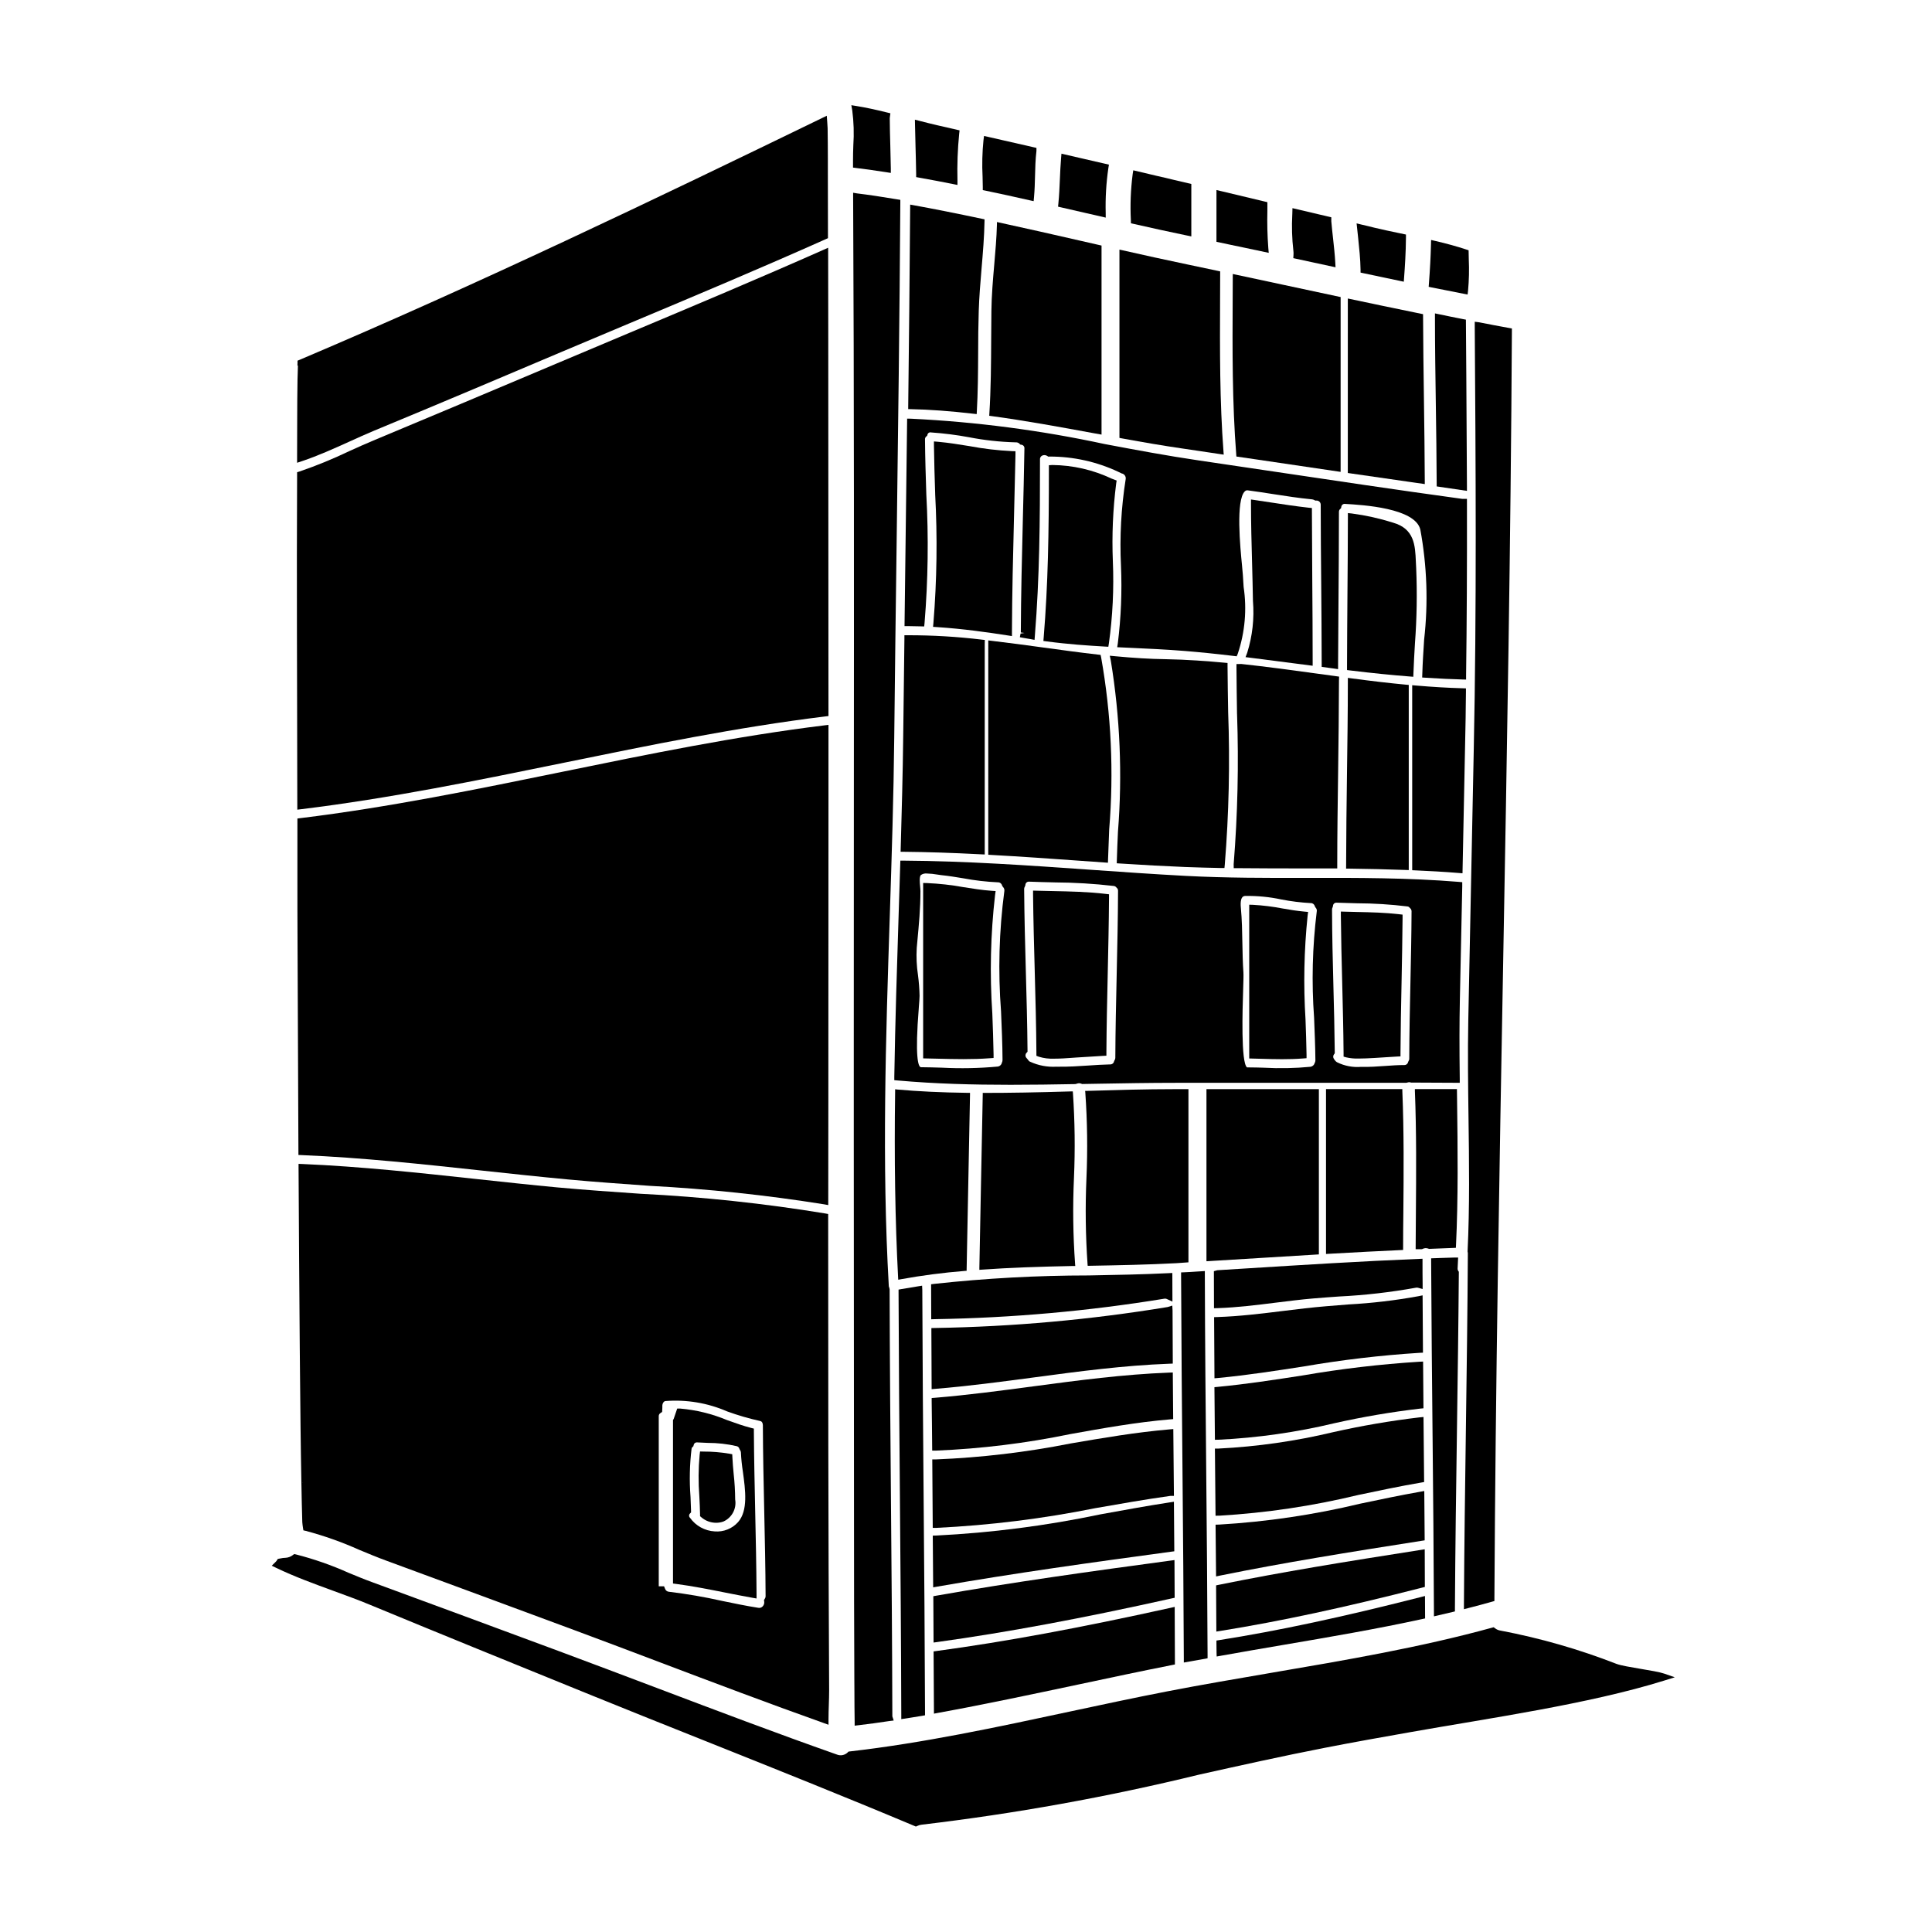
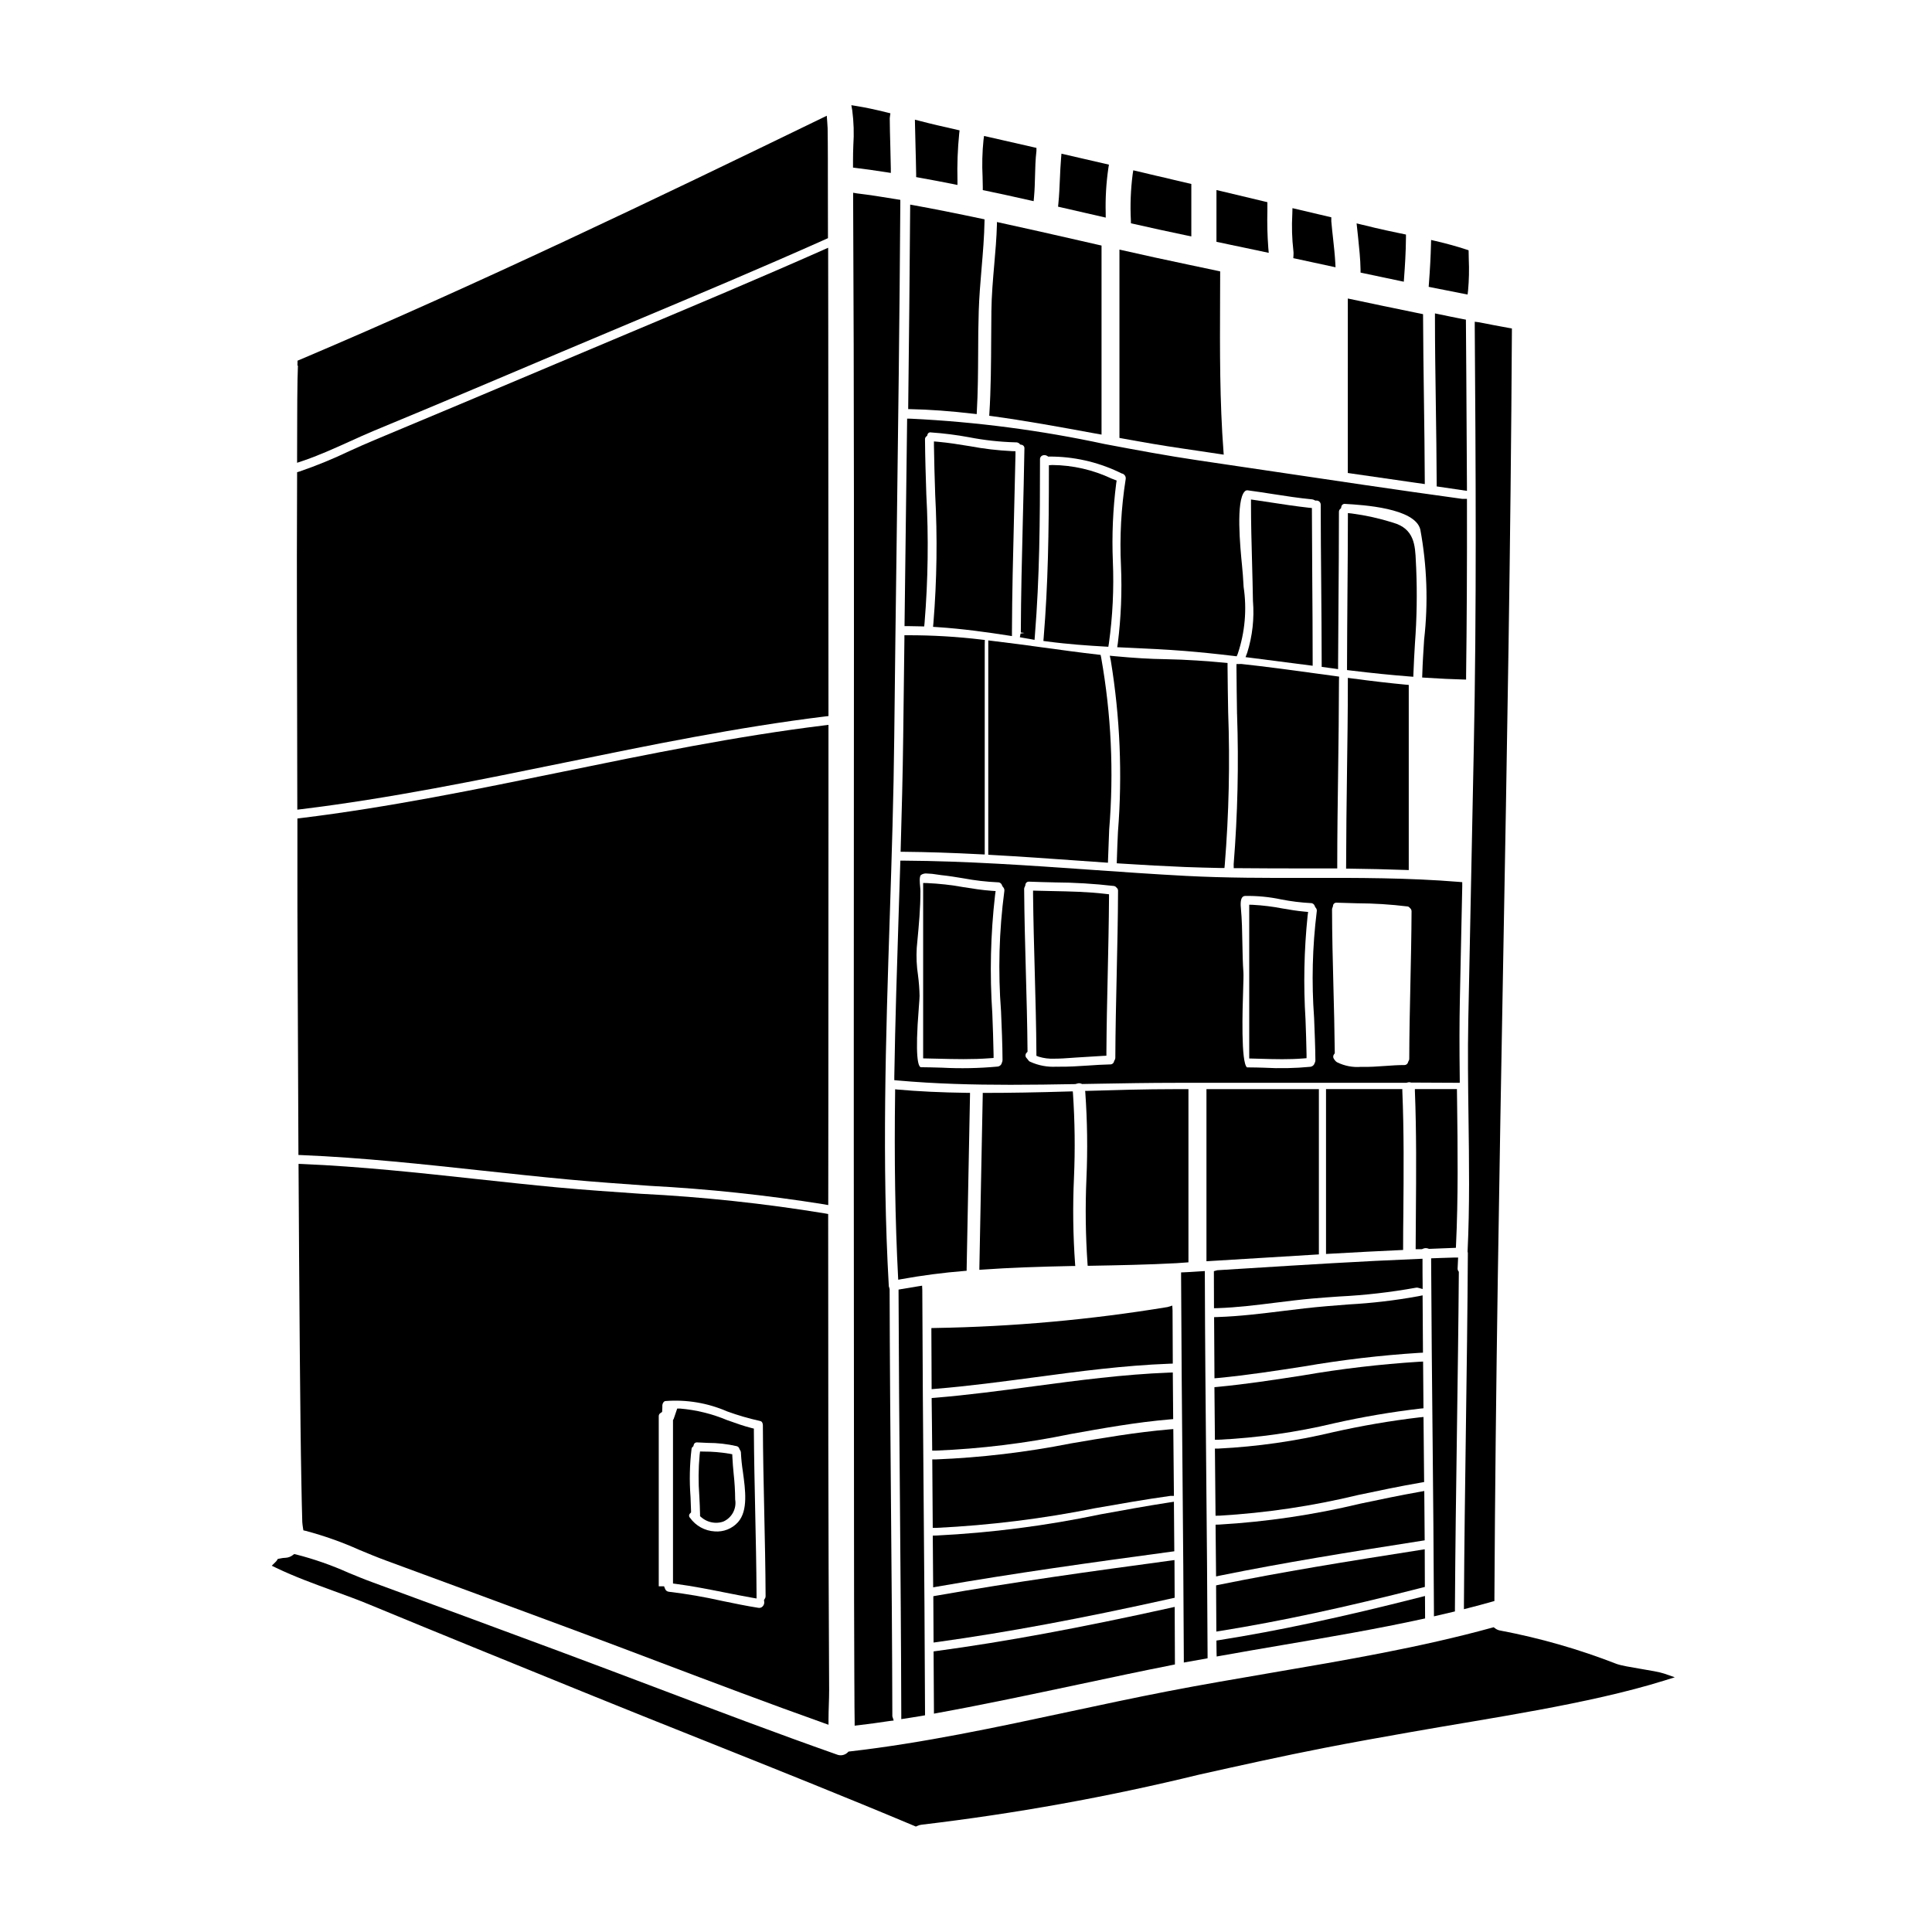
<svg xmlns="http://www.w3.org/2000/svg" fill="#000000" width="800px" height="800px" version="1.1" viewBox="144 144 512 512">
  <g>
    <path d="m391.27 310.12 1.023 0.066c6.914 0.445 13.652 1.414 18.754 2.207l1.129 0.176v-1.133c0.035-10.047 0.293-20.266 0.539-30.148 0.141-5.574 0.281-11.152 0.395-16.73v-0.977l-0.977-0.027v-0.004c-3.738-0.18-7.461-0.621-11.141-1.312-2.754-0.445-5.574-0.91-8.402-1.16l-1.086-0.094v1.086c0.055 4.289 0.188 8.578 0.328 12.859h-0.004c0.613 11.391 0.461 22.812-0.465 34.188z" />
    <path d="m474.08 318.15 1.246 0.152c3.789 0.469 7.586 0.965 11.363 1.461l5.18 0.668v-1.125c0-7.227-0.051-14.453-0.105-21.684-0.039-6.031-0.082-12.062-0.094-18.105v-0.883l-0.875-0.09c-3.387-0.375-6.805-0.898-10.117-1.406-1.34-0.203-2.68-0.395-4.023-0.605l-1.129-0.164v1.137c0 5.227 0.137 10.277 0.285 15.621 0.09 3.344 0.18 6.731 0.234 10.18h0.004c0.375 4.613-0.141 9.25-1.52 13.668z" />
    <path d="m422.89 267.23-0.922 0.059v0.922c0 17.203-0.23 30.699-1.379 44.715l-0.078 0.934 0.93 0.125c5.566 0.742 10.906 1.105 15.398 1.363l0.879 0.051 0.148-0.871v-0.004c1.008-7.219 1.359-14.516 1.051-21.801-0.277-6.875 0.016-13.762 0.883-20.59l0.125-0.789-1.344-0.516v0.004c-4.91-2.32-10.262-3.547-15.691-3.602z" />
    <path d="m439.98 371.83-0.031 0.949 0.949 0.062c6.133 0.395 11.758 0.707 17.195 0.926 3.176 0.117 6.32 0.203 9.492 0.266h0.906l0.09-0.902c1.09-13.441 1.391-26.938 0.895-40.414-0.07-4.043-0.137-8.086-0.164-12.129v-0.891l-0.891-0.082c-4.246-0.395-9.84-0.828-15.602-0.926-4.004-0.051-8.266-0.309-13.383-0.789l-1.328-0.125 0.27 1.309c2.453 14.977 3.09 30.191 1.895 45.32-0.125 2.477-0.215 4.949-0.293 7.426z" />
    <path d="m470.95 374.07h0.973c5.719 0.059 11.445 0.062 17.18 0.07h9.281v-0.988c0-8.129 0.121-16.258 0.23-24.402 0.109-8.145 0.211-16.215 0.227-24.328l0.031-1.113-6.219-0.848c-6.438-0.887-13.094-1.793-19.68-2.5l-1.297 0.023v0.988c0.023 4.09 0.086 8.18 0.148 12.266h0.008c0.461 13.27 0.16 26.555-0.898 39.785z" />
    <path d="m517.52 323.27 1.02 0.082 0.039-1.023c0.094-2.586 0.238-5.184 0.395-7.785 0.5-6.656 0.609-13.332 0.328-20.004-0.035-0.578-0.062-1.156-0.086-1.719-0.184-4.273-0.375-8.695-6.039-10.309-3.551-1.125-7.191-1.934-10.883-2.426l-1.09-0.117v1.094c0 6.609-0.066 13.211-0.113 19.812-0.047 6.606-0.102 13.211-0.117 19.824v0.875l0.871 0.105c5.773 0.703 10.906 1.219 15.676 1.59z" />
    <path d="m500.73 374.2h0.977c4.867 0.055 9.781 0.172 14.609 0.344l1.02 0.035v-49.066l-0.895-0.082c-4.144-0.395-8.633-0.902-14.133-1.641l-1.113-0.145v1.125c0 8.082-0.121 16.164-0.23 24.242-0.109 8.078-0.211 16.137-0.227 24.219z" />
    <path d="m403.93 370.4 1.035 0.047v-55.672l0.023-1.18-0.879-0.094 0.004-0.004c-6.461-0.773-12.961-1.156-19.469-1.152h-0.965v0.965c-0.113 8.613-0.219 17.246-0.32 25.898-0.117 10.059-0.395 20.141-0.66 29.52l-0.027 1.008h1.008c5.938 0.055 12.379 0.258 20.25 0.664z" />
    <path d="m418.22 401.57c0.191 7.086 0.395 14.375 0.438 21.562v0.664l0.617 0.242c1.332 0.41 2.727 0.586 4.121 0.523 1.52 0 3.18-0.109 4.758-0.23 0.48-0.039 0.867-0.07 1.121-0.078 1.18-0.055 2.363-0.137 3.516-0.215 1.152-0.078 2.328-0.156 3.488-0.215l0.93-0.047v-0.93c0.039-6.809 0.191-13.613 0.344-20.426 0.148-6.809 0.305-13.695 0.348-20.539v-0.883l-0.871-0.102c-4.695-0.566-9.477-0.656-14.098-0.75-1.383-0.031-2.754-0.055-4.141-0.094l-1.02-0.027v1.02c0.074 6.856 0.266 13.832 0.449 20.523z" />
    <path d="m531.51 378.71v-0.926l-0.922-0.078c-13.316-1.09-26.938-1.09-40.117-1.051-10.602 0.023-21.586 0.027-32.312-0.539-8.473-0.449-17.059-1.055-25.363-1.637-16.082-1.129-32.715-2.297-49.234-2.398h-0.961l-0.422 13.266c-0.465 14.426-0.941 29.344-1.18 43.996v0.918l0.914 0.078c9.973 0.887 19.887 1.145 29.875 1.145 5.691 0 11.414-0.082 17.156-0.188l0.422-0.102c0.387-0.164 0.82-0.164 1.203 0l0.188 0.082 3.938-0.07c6.852-0.121 13.934-0.246 20.895-0.246h61.008l0.344-0.062v-0.004c0.324-0.121 0.684-0.121 1.012 0l12.895 0.062v-0.996c-0.105-8.473-0.098-14.922 0.027-20.914 0.203-10.113 0.418-20.227 0.637-30.336zm-58.07 27.789c0.074-2.363 0.129-4.055 0.078-4.773-0.184-2.586-0.227-5.234-0.277-7.805-0.051-3.039-0.105-6.188-0.395-9.281-0.195-1.887 0.16-2.609 0.395-2.879 0.215-0.23 0.52-0.352 0.832-0.328 3.172-0.047 6.344 0.262 9.445 0.922 2.598 0.512 5.231 0.836 7.875 0.977 0.492-0.004 0.922 0.332 1.035 0.812l0.227 0.395c0.266 0.266 0.375 0.648 0.297 1.02-1.156 9.344-1.391 18.781-0.703 28.172 0.148 3.715 0.312 7.551 0.344 11.305-0.008 0.238-0.07 0.469-0.188 0.676-0.137 0.523-0.574 0.914-1.109 0.996-4.106 0.395-8.234 0.477-12.352 0.246-1.273-0.039-2.547-0.078-3.746-0.078h-0.723c-1.656-1.234-1.188-15.645-1.035-20.375zm37.711 19.984c-2.062 0.145-4.188 0.309-6.453 0.246h-0.004c-2.188 0.18-4.383-0.242-6.348-1.215-0.137-0.078-0.262-0.172-0.371-0.285-0.195-0.199-0.367-0.426-0.512-0.672-0.219-0.355-0.195-0.812 0.059-1.145l0.199-0.27 0.004-0.32c-0.055-5.781-0.203-11.555-0.355-17.32-0.172-6.719-0.355-13.668-0.367-20.469v0.004c0-0.211 0.055-0.418 0.156-0.602l0.098-0.324c-0.004-0.25 0.098-0.484 0.281-0.656 0.18-0.168 0.422-0.254 0.672-0.234h0.074c1.781 0.07 3.562 0.113 5.336 0.156 4.473 0.016 8.941 0.297 13.383 0.84 0.219 0.023 0.414 0.137 0.543 0.312l0.238 0.238h0.004c0.184 0.195 0.285 0.453 0.289 0.723-0.027 6.324-0.164 12.645-0.301 18.961-0.145 6.598-0.293 13.426-0.309 20.141l0.004-0.004c0 0.215-0.066 0.422-0.191 0.594l-0.113 0.254-0.004 0.004c-0.098 0.484-0.531 0.828-1.027 0.809-1.664-0.008-3.324 0.117-4.984 0.234zm-123.66-15.422c0.113-1.449 0.203-2.566 0.203-3.102h0.004c-0.035-1.867-0.18-3.727-0.426-5.578-0.359-2.367-0.469-4.766-0.328-7.16l0.156-1.711c0.426-4.523 0.824-8.789 0.824-13.328 0-0.367-0.039-0.816-0.086-1.305-0.094-0.98-0.234-2.469 0.188-2.977v0.004c0.473-0.336 1.055-0.484 1.629-0.414 0.922 0.027 1.844 0.121 2.754 0.281 0.395 0.059 0.723 0.109 1.031 0.148 1.969 0.199 3.938 0.527 5.844 0.84 3.031 0.57 6.102 0.926 9.184 1.066 0.508-0.02 0.957 0.32 1.078 0.812l0.219 0.395h0.004c0.312 0.281 0.461 0.703 0.391 1.117-1.398 10.57-1.691 21.254-0.875 31.883 0.18 4.234 0.371 8.613 0.395 12.898h-0.004c0.004 0.238-0.055 0.477-0.168 0.688-0.113 0.551-0.562 0.969-1.121 1.035-4.906 0.453-9.84 0.551-14.762 0.293-1.875-0.059-3.75-0.109-5.637-0.125-0.645-0.234-1.559-2.586-0.496-15.762zm28.812 11.293c-0.059-6.977-0.254-14.047-0.445-20.891-0.199-7.184-0.395-14.613-0.449-21.906v-0.004c0.004-0.199 0.066-0.395 0.176-0.562l0.156-0.422c-0.008-0.25 0.09-0.496 0.273-0.672 0.18-0.172 0.43-0.262 0.68-0.246h0.07c2.219 0.09 4.438 0.145 6.656 0.191v0.004c5.269 0.027 10.531 0.344 15.766 0.949 0.289 0.047 0.547 0.207 0.711 0.445 0.266 0.199 0.418 0.52 0.395 0.852-0.027 7.363-0.195 14.863-0.359 22.117-0.16 7.254-0.332 14.777-0.363 22.168-0.008 0.223-0.086 0.438-0.215 0.617l-0.129 0.301c-0.098 0.477-0.531 0.812-1.02 0.785-1.969 0.039-3.938 0.172-5.879 0.305-2.519 0.172-5.117 0.332-7.672 0.305h-0.66l-0.004-0.004c-2.406 0.145-4.812-0.309-7-1.316-0.227-0.09-0.41-0.254-0.527-0.465l-0.133-0.172c-0.137-0.16-0.297-0.34-0.395-0.473-0.27-0.387-0.227-0.91 0.105-1.246l0.262-0.285z" />
    <path d="m399.3 424.68c2.363 0 4.723-0.059 7.086-0.242l0.922-0.066v-0.93c-0.062-3.609-0.195-7.219-0.332-10.828-0.711-10.473-0.469-20.992 0.727-31.422l0.148-1.051-1.055-0.07c-2.5-0.176-5.039-0.582-7.477-0.969h-0.004c-3.195-0.582-6.426-0.941-9.668-1.082l-1.004-0.02v46.48l3.844 0.086c2.215 0.055 4.512 0.113 6.812 0.113z" />
-     <path d="m532.35 337.15c0.051-1.969 0.07-3.914 0.09-5.863 0-1.297 0.027-2.59 0.051-3.887v-0.977l-0.977-0.027c-3.785-0.105-7.785-0.344-12.203-0.715l-1.066-0.09 0.004 49.027 0.941 0.043c3.402 0.152 7.406 0.359 11.34 0.684l1.047 0.086z" />
    <path d="m429.79 372.08 7.828 0.551 0.031-1.023c0.082-2.598 0.188-5.199 0.297-7.801 1.258-15.219 0.543-30.531-2.129-45.566l-0.148-0.688-0.699-0.078c-4.816-0.547-9.629-1.207-14.438-1.867-4.508-0.613-9.016-1.234-13.531-1.758l-1.098-0.133-0.004 56.801 0.93 0.055c7.66 0.418 15.438 0.973 22.961 1.508z" />
    <path d="m483.76 424.7c1.852 0 3.711-0.051 5.562-0.195l0.926-0.074v-0.922c-0.051-3.113-0.16-6.231-0.273-9.344-0.574-9.16-0.387-18.348 0.555-27.477l0.133-1.012-1.023-0.094c-1.922-0.172-3.871-0.504-5.766-0.828-2.574-0.5-5.184-0.82-7.801-0.965l-1.016-0.031v40.75l2.785 0.074c1.934 0.059 3.918 0.117 5.918 0.117z" />
-     <path d="m503.72 385.69c-1.117-0.027-2.234-0.051-3.352-0.086l-1.027-0.031v1.023c0.055 5.902 0.203 11.809 0.355 17.734 0.156 6.203 0.32 12.621 0.367 18.938l-0.004 0.742 0.707 0.203h0.004c1.09 0.246 2.207 0.352 3.324 0.312 1.207 0 2.562-0.066 3.938-0.145l0.68-0.039c0.91-0.047 1.812-0.105 2.711-0.172 0.902-0.066 1.855-0.129 2.785-0.172l0.938-0.043v-0.938c0.031-6.215 0.152-12.426 0.281-18.633 0.109-5.703 0.223-11.414 0.27-17.113v-0.887l-0.879-0.098c-3.684-0.438-7.457-0.523-11.098-0.598z" />
    <path d="m531.89 221.85 1.039 0.199 0.125-1.055c0.25-2.746 0.312-5.508 0.188-8.266l-0.047-2.402-0.66-0.219c-2.391-0.789-5.039-1.527-8.098-2.238l-1.18-0.277-0.031 1.207c-0.074 3.113-0.254 6.504-0.547 10.348l-0.062 0.863 0.852 0.176c2.797 0.566 5.594 1.121 8.422 1.664z" />
    <path d="m504.56 215.45v0.789l0.766 0.164c1.598 0.348 3.203 0.68 4.801 1.012 1.598 0.332 3.191 0.66 4.789 1.008l1.105 0.234 0.082-1.125c0.211-2.844 0.461-6.602 0.492-10.586v-0.789l-2.094-0.438c-2.133-0.445-4.242-0.891-6.297-1.383-1.129-0.297-2.258-0.555-3.394-0.82l-1.297-0.316 0.395 3.684c0.289 2.812 0.609 5.727 0.652 8.566z" />
    <path d="m518.47 271.84 3.113 0.445v-0.566c-0.027-7.356-0.129-14.82-0.227-22.043-0.098-7.223-0.203-14.672-0.23-22.02v-0.395l-1.91-0.395c-5.719-1.18-11.633-2.387-17.434-3.633l-0.594-0.125-0.004 46.238 0.422 0.062c5.621 0.82 11.242 1.629 16.863 2.43z" />
    <path d="m486.79 211.57-0.051 0.844 11.191 2.418-0.07-1.289c-0.117-2.102-0.352-4.211-0.574-6.258-0.172-1.539-0.344-3.082-0.477-4.66v-1.039l-10.293-2.422-0.043 1.672-0.004-0.004c-0.172 3.203-0.078 6.41 0.289 9.598 0.051 0.375 0.062 0.758 0.031 1.141z" />
-     <path d="m470.7 216.61-0.027 6.203c-0.07 13.695-0.141 27.859 0.953 41.777l0.031 0.395 5.41 0.789c7.219 1.07 14.434 2.137 21.648 3.195l0.562 0.082 0.004-46.332-0.395-0.078c-5.086-1.082-10.164-2.168-15.23-3.258-4.121-0.887-8.242-1.77-12.367-2.648z" />
    <path d="m533.11 414.43c-0.168 8.547-0.051 17.281 0.059 25.734 0.156 11.605 0.324 23.617-0.246 35.492l0.074 0.414c-0.086 15.508-0.309 31.289-0.52 46.543-0.211 15.258-0.434 31.047-0.52 46.566v1.27l1.23-0.316c2.055-0.52 4.109-1.074 6.137-1.648l0.711-0.199v-0.738c0.289-56.203 1.324-113.36 2.32-168.61 0.988-54.754 2.016-111.39 2.312-167.06v-0.832l-0.82-0.145c-2.613-0.457-5.227-0.977-7.844-1.488l-1.18-0.152v1.207c0.254 36.73 0.52 74.719-0.262 112.18z" />
    <path d="m532.48 228.71-0.789-0.148c-2.098-0.395-4.168-0.836-6.234-1.266l-1.18-0.242v1.211c0 7.629 0.121 15.254 0.23 22.879 0.102 6.969 0.199 13.945 0.227 20.906v0.852l8.02 1.18v-1.137c-0.039-9.723-0.098-19.453-0.168-29.184z" />
    <path d="m473.4 209.56 6.828 1.445-0.117-1.332c-0.246-3.285-0.328-6.582-0.242-9.879v-2.211l-0.758-0.184c-3.828-0.926-7.695-1.848-11.527-2.754l-1.207-0.281-0.004 13.715 0.789 0.164c2.086 0.465 4.16 0.879 6.238 1.316z" />
    <path d="m523.65 524.79c0.148 15.438 0.301 30.879 0.359 46.32v1.238l5.562-1.305v-0.789c0.09-15.812 0.32-31.883 0.539-47.441 0.191-13.828 0.395-27.66 0.496-41.488v-0.289l-0.156-0.242-0.004 0.004c-0.121-0.18-0.18-0.395-0.164-0.609l0.137-2.926h-1.051c-1.125 0.02-2.246 0.066-3.379 0.105l-2.719 0.098v0.957c0.07 15.48 0.227 30.926 0.379 46.367z" />
    <path d="m437.02 200.42c-0.102-3.969 0.137-7.941 0.707-11.871l0.152-0.918-0.902-0.207c-1.832-0.414-3.652-0.84-5.477-1.262l-6.203-1.434-0.094 1.125c-0.16 1.887-0.242 3.766-0.324 5.648-0.09 2.109-0.184 4.285-0.395 6.406l-0.086 0.863 12.633 2.898z" />
    <path d="m386.62 182.68c0.066 2.488 0.137 4.973 0.172 7.441v0.812l1.328 0.242c2.812 0.512 5.629 1.031 8.438 1.602l1.18 0.238v-1.211 0.004c-0.105-4.133 0.047-8.27 0.457-12.383l0.102-0.875-5.801-1.332c-1.492-0.34-3.094-0.742-4.785-1.18l-1.25-0.32 0.023 1.289c0.039 1.902 0.09 3.789 0.137 5.672z" />
    <path d="m443.71 203.17 0.746 0.172c4.527 1.039 9.086 2.019 13.609 2.969l1.648 0.34v-13.895l-4.609-1.082c-1.574-0.395-3.148-0.746-4.723-1.109l-6.051-1.434-0.164 1.055c-0.52 4.047-0.68 8.129-0.473 12.203z" />
    <path d="m402.31 253.68 0.52 0.062 0.031-0.523c0.301-5.223 0.332-10.523 0.359-15.652 0-3.656 0.039-7.434 0.156-11.152 0.117-3.715 0.434-7.559 0.746-11.238 0.355-4.141 0.715-8.414 0.789-12.652v-0.395l-0.395-0.086c-7.129-1.512-13.262-2.731-18.738-3.719l-0.574-0.102v0.582c-0.117 17.781-0.324 35.746-0.52 53.137v0.484h0.488c5.172 0.098 10.621 0.5 17.137 1.254z" />
    <path d="m404.45 193.59v0.789l0.789 0.16c3.856 0.789 7.742 1.668 11.598 2.531l1.09 0.238 0.102-1.109c0.172-1.863 0.219-3.746 0.266-5.574 0.051-2.141 0.105-4.348 0.375-6.644v-0.789l-0.762-0.172c-4.004-0.926-8.043-1.848-12.07-2.754l-1.059-0.234-0.137 1.074h-0.004c-0.332 3.25-0.41 6.519-0.242 9.781 0.02 0.902 0.043 1.797 0.055 2.703z" />
    <path d="m457.03 262.81c1.652 0.238 3.309 0.484 4.965 0.734 1.895 0.289 3.789 0.574 5.695 0.852l0.609 0.09-0.047-0.617c-1.031-13.484-0.973-27.219-0.918-40.496 0-2.34 0-4.68 0.023-7.059v-0.395l-0.395-0.086c-2.754-0.602-5.535-1.18-8.301-1.754-5.781-1.211-11.633-2.488-17.395-3.801l-0.602-0.133v49.91l0.395 0.074c6.254 1.148 11.324 2.004 15.969 2.68z" />
    <path d="m388.01 309.99 0.91 0.027 0.094-0.906v0.004c0.934-11.348 1.09-22.746 0.469-34.113-0.152-4.754-0.312-9.676-0.348-14.508h0.004c-0.035-0.309 0.086-0.617 0.32-0.816l0.238-0.191 0.086-0.301h0.004c0.047-0.207 0.176-0.387 0.359-0.5 0.184-0.109 0.402-0.141 0.609-0.086 3.367 0.23 6.719 0.656 10.035 1.27 4.051 0.789 8.16 1.238 12.285 1.352 0.383-0.043 0.766 0.074 1.062 0.32l0.219 0.254 0.336 0.066c0.492 0.062 0.844 0.512 0.789 1.004-0.102 6.394-0.266 12.797-0.426 19.191-0.238 9.691-0.492 19.707-0.527 29.551l0.961 0.133-1.027 0.156-0.191 0.973 0.973 0.18c0.312 0.062 0.629 0.113 0.945 0.164 0.316 0.051 0.605 0.098 0.898 0.152l1.078 0.203 0.086-1.09c1.254-15.586 1.359-30.383 1.359-46.719l-0.004 0.008c-0.035-0.418 0.18-0.816 0.547-1.016 0.438-0.219 0.961-0.191 1.371 0.074l0.285 0.188 0.344-0.023c6.273-0.012 12.473 1.359 18.156 4.019l0.934 0.449h-0.004c0.344 0.055 0.652 0.246 0.852 0.531 0.203 0.281 0.285 0.633 0.227 0.977-1.203 7.606-1.617 15.312-1.246 23 0.293 6.836 0.012 13.68-0.832 20.469l-0.168 1.082 3.195 0.148c4.816 0.219 9.797 0.449 14.75 0.848 3.887 0.316 8.016 0.73 12.988 1.324l0.723 0.09 0.293-0.668-0.004-0.004c1.918-5.695 2.449-11.766 1.555-17.711-0.074-1.066-0.148-2.109-0.199-3.148-0.027-0.516-0.113-1.41-0.227-2.562-0.465-4.723-1.695-17.262 0.754-19.633 0.203-0.207 0.496-0.305 0.785-0.254 2.211 0.289 4.418 0.633 6.621 0.977 3.422 0.531 6.953 1.078 10.414 1.41v-0.004c0.219 0.031 0.43 0.102 0.621 0.207l0.223 0.121h0.254c0.312-0.031 0.621 0.078 0.848 0.293 0.227 0.215 0.348 0.52 0.336 0.832 0 7.016 0.074 14.031 0.133 21.047 0.059 7.016 0.109 14.027 0.125 21.043v0.852l1.992 0.273c0.418 0.055 0.832 0.105 1.234 0.164l1.121 0.168v-1.137c0.023-5.402 0.059-10.805 0.105-16.203 0.062-8.102 0.121-16.195 0.121-24.305l0.004-0.004c-0.02-0.297 0.098-0.59 0.32-0.789l0.234-0.219 0.062-0.316c0.02-0.25 0.145-0.484 0.34-0.641 0.199-0.152 0.453-0.219 0.703-0.176 4.582 0.266 18.527 1.07 19.906 6.797 1.773 9.617 2.113 19.445 1.008 29.164-0.191 3.059-0.395 6.094-0.484 9.086l-0.035 0.957 0.957 0.062c3.891 0.242 6.875 0.395 9.688 0.461l0.996 0.027v-1c0.184-14.168 0.262-29.18 0.227-45.906v-0.984h-1.25c-17.266-2.363-34.785-4.992-51.73-7.508l-18.148-2.688c-8.293-1.215-16.711-2.793-24.855-4.328h-0.004c-16.914-3.644-34.098-5.894-51.383-6.723l-0.988-0.02-0.691 54.988h1c1.117 0.031 2.211 0.031 3.301 0.062z" />
    <path d="m408.2 202.84v0.594c-0.094 3.602-0.414 7.258-0.723 10.793-0.344 3.981-0.699 8.094-0.746 12.176-0.031 2.414-0.043 4.828-0.055 7.246-0.031 6.582-0.066 13.383-0.492 20.074l-0.027 0.461 0.453 0.059c9.055 1.219 18.227 2.906 27.09 4.535l2.219 0.395v-50.098l-5.34-1.219c-7.148-1.633-14.535-3.316-21.781-4.887z" />
    <path d="m479.06 477.31c4.66-0.289 9.324-0.574 13.996-0.855l0.461-0.027v-43.793h-29.793v45.609l0.52-0.031c4.941-0.293 9.879-0.594 14.816-0.902z" />
    <path d="m400.17 480.77v-0.445c0.145-7.711 0.293-15.414 0.445-23.105 0.152-7.691 0.301-15.395 0.449-23.109v-0.492h-0.496c-7.301-0.094-13.285-0.395-18.828-0.887l-0.52-0.066v0.531c-0.25 18.066 0 34.215 0.789 49.387l0.031 0.555 0.551-0.098v-0.004c5.676-1.035 11.398-1.781 17.148-2.238z" />
    <path d="m457.38 534.69c0.141 16.242 0.285 32.484 0.344 48.719v1.18l6.297-1.125v-0.832c-0.059-16.215-0.207-32.434-0.359-48.645-0.156-17.074-0.32-34.727-0.367-52.102v-1.043l-2.422 0.152c-0.973 0.066-1.949 0.133-2.922 0.168l-0.949 0.039v0.949c0.066 17.516 0.223 35.027 0.379 52.539z" />
    <path d="m388.42 485.86-0.055-1.141-1.133 0.18c-1.43 0.227-2.863 0.457-4.289 0.711l-0.816 0.145v0.836c0.055 17.996 0.203 35.992 0.355 53.988 0.156 18.965 0.32 38.574 0.367 57.859v1.148l2.562-0.395c0.965-0.148 1.926-0.297 2.918-0.473l0.812-0.145v-0.828c-0.059-18.641-0.211-37.289-0.363-55.934s-0.305-37.316-0.359-55.953z" />
    <path d="m458.95 478.53v-45.895h-3.633c-7.754 0-15.609 0.234-23.223 0.461h-0.52l0.047 0.52c0.531 7.543 0.633 15.109 0.297 22.668-0.332 7.566-0.234 15.148 0.293 22.707l0.039 0.457h0.461c7.586-0.137 15.43-0.281 23.07-0.691z" />
    <path d="m392.44 564.46c20.305-3.543 40.867-6.398 61.902-9.238l0.859-0.113-0.102-13.129-1.125 0.168c-6.164 0.949-12.395 2.086-18.418 3.184v0.004c-14.293 2.996-28.805 4.867-43.395 5.594l-0.969 0.023 0.105 13.711z" />
    <path d="m370.09 195.08v1.117c0.266 52.406 0.227 105.71 0.195 157.25-0.016 22.461-0.023 44.926-0.023 67.387v25.375c0 33.82 0.02 67.633 0.059 101.44 0 13.625 0.027 27.289 0.086 40.934l0.023 3.871c0 2.59 0.023 5.176 0.062 7.773v1.094l1.086-0.129c2.66-0.32 5.352-0.668 8.129-1.102l1.133-0.137-0.359-1.098c-0.043-18.871-0.203-38.059-0.363-56.613-0.156-18.555-0.316-37.734-0.359-56.605l-0.121-0.473 0.004 0.008c-0.082-0.152-0.121-0.328-0.109-0.5-1.844-32.363-0.789-65.73 0.273-98.035 0.504-15.57 1.02-31.672 1.18-47.379 0.184-16.953 0.391-33.902 0.625-50.848 0.395-29.699 0.789-60.414 0.984-90.605v-0.84l-0.828-0.137c-4.168-0.695-7.543-1.203-10.629-1.574z" />
    <path d="m522.59 474.92 0.102 0.047 7.133-0.285 0.023-0.449c0.617-12.77 0.453-25.883 0.293-38.574l-0.039-3.043h-11.141v0.512c0.43 10.832 0.344 21.84 0.262 32.484 0 2.988-0.047 5.973-0.059 8.953v0.492h1.047 0.512l0.234-0.062v0.004c0.5-0.281 1.105-0.309 1.633-0.078z" />
    <path d="m392.65 597.92c12.066-2.191 24.73-4.887 36.977-7.477 8.301-1.766 16.883-3.594 24.949-5.188l0.789-0.156v-0.809c0-4.41-0.027-8.812-0.055-13.234v-1.211l-1.18 0.262c-24.129 5.336-43.785 8.969-61.859 11.414l-0.859 0.117 0.098 16.496z" />
    <path d="m236.61 261.02c2.168-0.98 4.328-1.969 6.434-2.844 18.07-7.477 36.082-15.113 49.758-20.91 6.016-2.551 12.043-5.09 18.078-7.613 17.094-7.172 34.766-14.594 51.957-22.273l0.582-0.266v-0.637c0-5.473 0-10.977-0.027-16.484v-4.004c0-2.668-0.027-5.34-0.062-8 0-0.289-0.047-0.898-0.098-1.574l-0.129-1.742-1.305 0.637c-43.938 21.332-90.812 43.871-138.35 64.027l-0.602 0.25v0.652c0.004 0.215-0.004 0.426-0.023 0.641h0.129c0 0.516-0.039 1.609-0.062 2.246-0.023 0.637-0.043 1.145-0.043 1.359-0.055 3.543-0.086 7.086-0.086 10.664-0.027 3.379-0.027 6.746-0.027 10.125v1.367l1.297-0.434c4.258-1.422 8.488-3.34 12.582-5.188z" />
    <path d="m222.79 358.57 1.102-0.133c23.375-2.852 46.883-7.664 69.617-12.316 22.602-4.629 45.977-9.418 69.18-12.258l0.867-0.105-0.004-0.867c0-33.992-0.02-67.988-0.055-101.98l-0.031-21.254-1.383 0.613c-16.926 7.504-34.277 14.793-51.062 21.844-6.519 2.738-13.027 5.481-19.531 8.227l-3.938 1.664c-14.695 6.211-29.398 12.387-44.109 18.527-2.285 0.941-4.609 1.996-6.953 3.055-4.25 2.031-8.613 3.82-13.07 5.348l-0.684 0.211v0.719c-0.027 7.117-0.047 14.242-0.059 21.379 0 13.484 0.02 26.98 0.062 40.484z" />
    <path d="m392.18 548.9c14.125-0.684 28.176-2.426 42.035-5.211 6.523-1.145 13.266-2.332 19.922-3.258l0.965-0.004-0.164-17.711-1.059 0.09c-8.84 0.762-17.684 2.277-26.238 3.742v0.004c-11.738 2.32-23.645 3.727-35.602 4.207h-0.977l0.125 18.137z" />
    <path d="m585.02 587.52c-2.426-0.836-10.156-1.691-12.566-2.551h-0.004c-9.969-3.891-20.277-6.852-30.793-8.844-0.516-0.07-1.004-0.273-1.418-0.59l-0.395-0.301-0.473 0.129c-18.895 5.203-38.906 8.613-58.254 11.914-9.16 1.574-18.629 3.176-27.781 4.953-8.641 1.672-17.473 3.566-26.016 5.394-19.039 4.082-38.73 8.309-58.109 10.523l-0.336 0.039-0.238 0.227v0.008c-0.773 0.746-1.918 0.957-2.906 0.531-15.863-5.586-31.883-11.652-47.359-17.512-8.777-3.328-17.562-6.633-26.352-9.91-16.449-6.102-32.887-12.176-49.32-18.211-2.078-0.754-4.215-1.637-6.387-2.535-4.488-2.012-9.141-3.633-13.906-4.848l-0.441-0.094-0.363 0.273c-0.566 0.438-1.25 0.691-1.969 0.723-0.441 0.008-0.879 0.062-1.309 0.164l-0.707 0.133-0.227 0.375h-0.004c-0.105 0.164-0.23 0.312-0.375 0.445l-0.992 0.98 1.258 0.605c4.746 2.285 10.012 4.207 15.105 6.066 3.328 1.219 6.484 2.363 9.484 3.609 18.195 7.527 36.762 15.07 54.711 22.363l4.375 1.777c9.844 3.992 19.703 7.949 29.586 11.875 18.324 7.316 37.281 14.887 55.789 22.664l0.395 0.168 0.395-0.184 0.008 0.004c0.352-0.172 0.727-0.277 1.117-0.316 24.742-2.926 49.285-7.352 73.492-13.258 10.906-2.434 22.188-4.941 33.191-7.086 7.629-1.492 15.508-2.891 23.125-4.234 20.469-3.629 46.957-7.375 66.914-13.594l2.871-0.895z" />
    <path d="m370.14 182.52c-0.047 1.395-0.09 2.754-0.082 4.078v1.812l0.859 0.113c2.668 0.348 5.336 0.688 8.004 1.121l1.156 0.184v-1.18c-0.027-2.027-0.082-4.047-0.137-6.07-0.066-2.414-0.133-4.824-0.148-7.231 0.004-0.148 0.02-0.293 0.047-0.438l0.125-0.883-0.863-0.211c-3.176-0.789-5.828-1.348-8.121-1.715l-1.363-0.219 0.234 1.363 0.004-0.004c0.402 3.074 0.496 6.184 0.285 9.277z" />
    <path d="m294.46 456.56c7.152 0.672 14.535 1.18 21.68 1.695 15.477 0.816 30.898 2.453 46.203 4.894l1.152 0.207 0.027-27.305c0.027-26.113 0.039-52.223 0.031-78.328v-21.625l-1.102 0.133c-23.293 2.856-46.711 7.648-69.359 12.289s-46.133 9.445-69.41 12.285l-0.867 0.105v0.875c0.016 4.527 0.016 9.051 0 13.574 0 6.508 0 12.988 0.039 19.5 0.059 18.09 0.137 36.184 0.23 54.281v0.938l0.938 0.039c15.953 0.66 32.219 2.422 47.949 4.125 7.394 0.797 15.02 1.621 22.488 2.316z" />
    <path d="m224.11 547.38c0.031 0.43 0.094 0.98 0.184 1.531l0.109 0.648 0.641 0.145h0.004c4.852 1.293 9.59 2.973 14.168 5.027 2.465 1.023 4.789 1.992 7.086 2.832 16.68 6.137 33.344 12.289 49.988 18.469 7.547 2.809 15.086 5.644 22.613 8.504 14.168 5.359 28.828 10.906 43.344 16.07l1.316 0.469v-1.395c0-1.324 0.043-2.652 0.086-3.961 0.043-1.309 0.082-2.551 0.082-3.766-0.238-43.395-0.254-87.496-0.254-125.43l-0.004-0.797-0.789-0.148c-16.172-2.656-32.484-4.394-48.855-5.211-7.293-0.504-14.836-1.02-22.129-1.691-7.086-0.664-14.223-1.441-21.355-2.211-15.141-1.641-30.801-3.336-46.188-3.988l-1.035-0.039v1.027c0.086 15.902 0.191 31.801 0.32 47.684l0.055 5.992c0.09 9.91 0.184 19.836 0.375 29.746l0.984-0.02-0.984 0.027c0.066 3.465 0.125 6.953 0.238 10.48zm122.41 21.047c0.074 0.461-0.07 0.93-0.395 1.27-0.281 0.32-0.707 0.469-1.129 0.395-3.207-0.5-6.461-1.18-9.605-1.828h0.004c-4.664-1.051-9.375-1.863-14.121-2.43-0.484-0.035-0.898-0.363-1.043-0.828l-0.246-0.617h-1.41v-45.105c0-0.352 0.191-0.668 0.496-0.836l0.395-0.27 0.031-0.473c0.031-0.426 0.031-0.852 0.031-1.277 0-0.43 0.34-1.07 0.789-1.137h-0.004c5.613-0.441 11.246 0.504 16.406 2.754 2.828 1.027 5.723 1.867 8.66 2.519 0.312 0.059 0.723 0.211 0.789 1.109 0.027 7.57 0.195 15.262 0.359 22.703 0.16 7.441 0.332 15.117 0.363 22.668h-0.004c0.004 0.223-0.066 0.445-0.199 0.625l-0.219 0.352z" />
    <path d="m338.09 530.18-0.035-0.789-0.758-0.145h-0.004c-2.269-0.383-4.57-0.574-6.875-0.566l-0.895-0.023-0.109 0.887v-0.004c-0.34 3.668-0.367 7.352-0.078 11.023 0.082 1.602 0.16 3.207 0.188 4.801v0.438l0.332 0.293v-0.004c1.094 0.945 2.492 1.465 3.934 1.461 0.645 0 1.285-0.109 1.891-0.32 2.269-0.996 3.566-3.41 3.148-5.852-0.016-2.254-0.145-4.504-0.395-6.746-0.137-1.488-0.277-2.973-0.344-4.453z" />
    <path d="m344.13 544.25c-0.148-6.957-0.301-13.918-0.344-20.891l0.004-0.758-0.734-0.188c-2.047-0.523-4.133-1.266-6.344-2.059h-0.004c-3.984-1.672-8.207-2.711-12.512-3.074h-0.727l-0.945 2.777-0.172 0.25v43.34l0.859 0.117c4.242 0.555 8.531 1.406 12.676 2.227 2.481 0.492 4.961 0.984 7.449 1.426l1.156 0.199v-1.18c-0.039-7.402-0.203-14.906-0.363-22.188zm-4.539 3.125h0.004c-1.562 1.742-3.852 2.656-6.184 2.465-2.621-0.145-5.035-1.473-6.555-3.613-0.152-0.148-0.238-0.352-0.238-0.562 0-0.215 0.086-0.418 0.238-0.562l0.281-0.301v-0.395c-0.035-1.262-0.086-2.531-0.141-3.789h-0.004c-0.32-4.223-0.227-8.465 0.281-12.672 0.012-0.184 0.102-0.355 0.25-0.469l0.227-0.203 0.074-0.301h0.004c0.059-0.434 0.441-0.75 0.883-0.719h0.086c0.91 0.062 1.824 0.094 2.731 0.129 2.594-0.004 5.184 0.285 7.711 0.867 0.352 0.09 0.625 0.363 0.715 0.715l0.148 0.305h0.004c0.148 0.172 0.234 0.395 0.242 0.621 0.082 1.715 0.258 3.422 0.523 5.117 0.664 4.836 1.418 10.324-1.277 13.367z" />
    <path d="m391.41 579.29 1.109-0.152c18.375-2.551 38.07-6.219 61.988-11.539l0.789-0.172-0.047-9.992-1.113 0.148c-21.055 2.844-41.637 5.691-61.98 9.285l-0.812 0.141v0.828c0 3.434 0.027 6.887 0.055 10.32z" />
    <path d="m466.96 525.54c10.332-0.5 20.598-1.965 30.66-4.371 7.5-1.684 15.082-2.977 22.719-3.871l0.895-0.086-0.102-12.383-1.02 0.047h-0.004c-10.348 0.652-20.652 1.863-30.871 3.629-7.359 1.137-14.957 2.312-22.504 3.027l-0.898 0.086 0.129 13.938z" />
    <path d="m466.91 509.17c7.594-0.723 15.227-1.906 22.609-3.047 10.141-1.75 20.367-2.953 30.637-3.606l0.945-0.043-0.098-15.191-1.18 0.238c-6.09 1.109-12.246 1.832-18.426 2.168-1.93 0.148-3.863 0.297-5.805 0.465-3.879 0.324-7.785 0.789-11.566 1.266-5.672 0.699-11.535 1.422-17.32 1.609l-0.957 0.031 0.098 16.203z" />
    <path d="m467.46 561.52c16.977-3.438 33.457-6.082 53.25-9.184l0.844-0.129-0.105-13.074-1.145 0.203c-5.293 0.934-10.629 2.055-15.809 3.148-12.277 2.949-24.789 4.805-37.391 5.543l-0.965 0.027 0.133 13.715z" />
    <path d="m390.98 521.86 0.062 6.57h0.988v-0.004c11.965-0.488 23.871-1.953 35.598-4.375 8.617-1.543 17.523-3.148 26.371-3.894l0.906-0.078-0.102-12.355-1.012 0.035c-12.066 0.457-24.191 2.07-35.914 3.633-8.531 1.137-17.355 2.312-26.066 3.031l-0.91 0.07v0.918c0.031 2.148 0.059 4.297 0.078 6.449z" />
    <path d="m466.72 490.67c5.172-0.176 10.336-0.824 15.328-1.449 3.258-0.395 6.633-0.836 9.961-1.117 2.293-0.195 4.582-0.359 6.859-0.52 6.82-0.336 13.613-1.113 20.332-2.324 0.184-0.043 0.375-0.043 0.555 0l1.258 0.34v-1.305c-0.031-1.895-0.031-3.789-0.031-5.688v-1.027l-1.023 0.043c-15.141 0.613-30.508 1.574-45.375 2.504l-7.996 0.496-0.895 0.254 0.027 9.809z" />
    <path d="m515.84 475.25v-0.473c0-3.117 0.02-6.234 0.062-9.352 0.09-10.594 0.18-21.547-0.27-32.332v-0.473l-20.223 0.004v43.691l0.523-0.031c7.426-0.426 13.605-0.746 19.438-1.008z" />
    <path d="m467.15 545.67c12.391-0.727 24.695-2.559 36.762-5.477 5.457-1.148 11.09-2.34 16.668-3.293l0.828-0.145-0.164-17.238-1.074 0.105-0.004-0.004c-7.672 0.91-15.289 2.215-22.828 3.91-9.977 2.387-20.152 3.844-30.398 4.356h-0.977l0.168 17.793z" />
    <path d="m428.34 433.7-0.039-0.465h-0.465c-9.27 0.281-16.34 0.395-22.914 0.395h-0.484v0.484c-0.145 7.551-0.293 15.109-0.445 22.676-0.152 7.727-0.301 15.457-0.449 23.191v0.535l0.535-0.039c7.621-0.543 15.246-0.789 24.348-0.98h0.531l-0.051-0.527 0.004-0.004c-0.547-7.609-0.645-15.25-0.297-22.875 0.324-7.461 0.234-14.938-0.273-22.391z" />
-     <path d="m391.81 493.59c20.352-0.328 40.656-2.141 60.746-5.422 0.258-0.043 0.523 0 0.754 0.125l1.398 0.645-0.027-7.586-1.035 0.051c-6.832 0.34-14.082 0.473-21.094 0.602-13.676 0.004-27.34 0.75-40.938 2.231l-0.859 0.109 0.031 9.277z" />
    <path d="m390.86 504.47 0.031 7.672 1.059-0.09c8.758-0.719 17.594-1.898 26.145-3.035 11.688-1.574 23.77-3.168 35.75-3.617l0.953-0.035v-0.957c-0.027-4.375-0.059-8.754-0.059-13.125l-0.07-1.289-1.281 0.395-0.004-0.004c-20.367 3.352-40.953 5.207-61.59 5.543l-0.969 0.023v0.969c0.02 2.523 0.031 5.043 0.035 7.551z" />
    <path d="m467.48 576.2c15.867-2.555 32.832-6.195 53.383-11.457l0.738-0.188-0.031-9.977-1.137 0.176c-19.824 3.106-36.344 5.762-53.363 9.223l-0.789 0.16v0.816c0.031 3.426 0.059 6.852 0.059 10.277v1.152z" />
    <path d="m466.43 582.99 1.117-0.199c5.445-0.98 10.93-1.918 16.43-2.856 12.152-2.07 24.719-4.211 36.898-6.863l0.789-0.168-0.031-5.949-1.223 0.312c-20.891 5.32-37.785 8.93-53.207 11.363l-0.832 0.129v0.844c0 0.73 0 1.492 0.027 2.25z" />
  </g>
</svg>